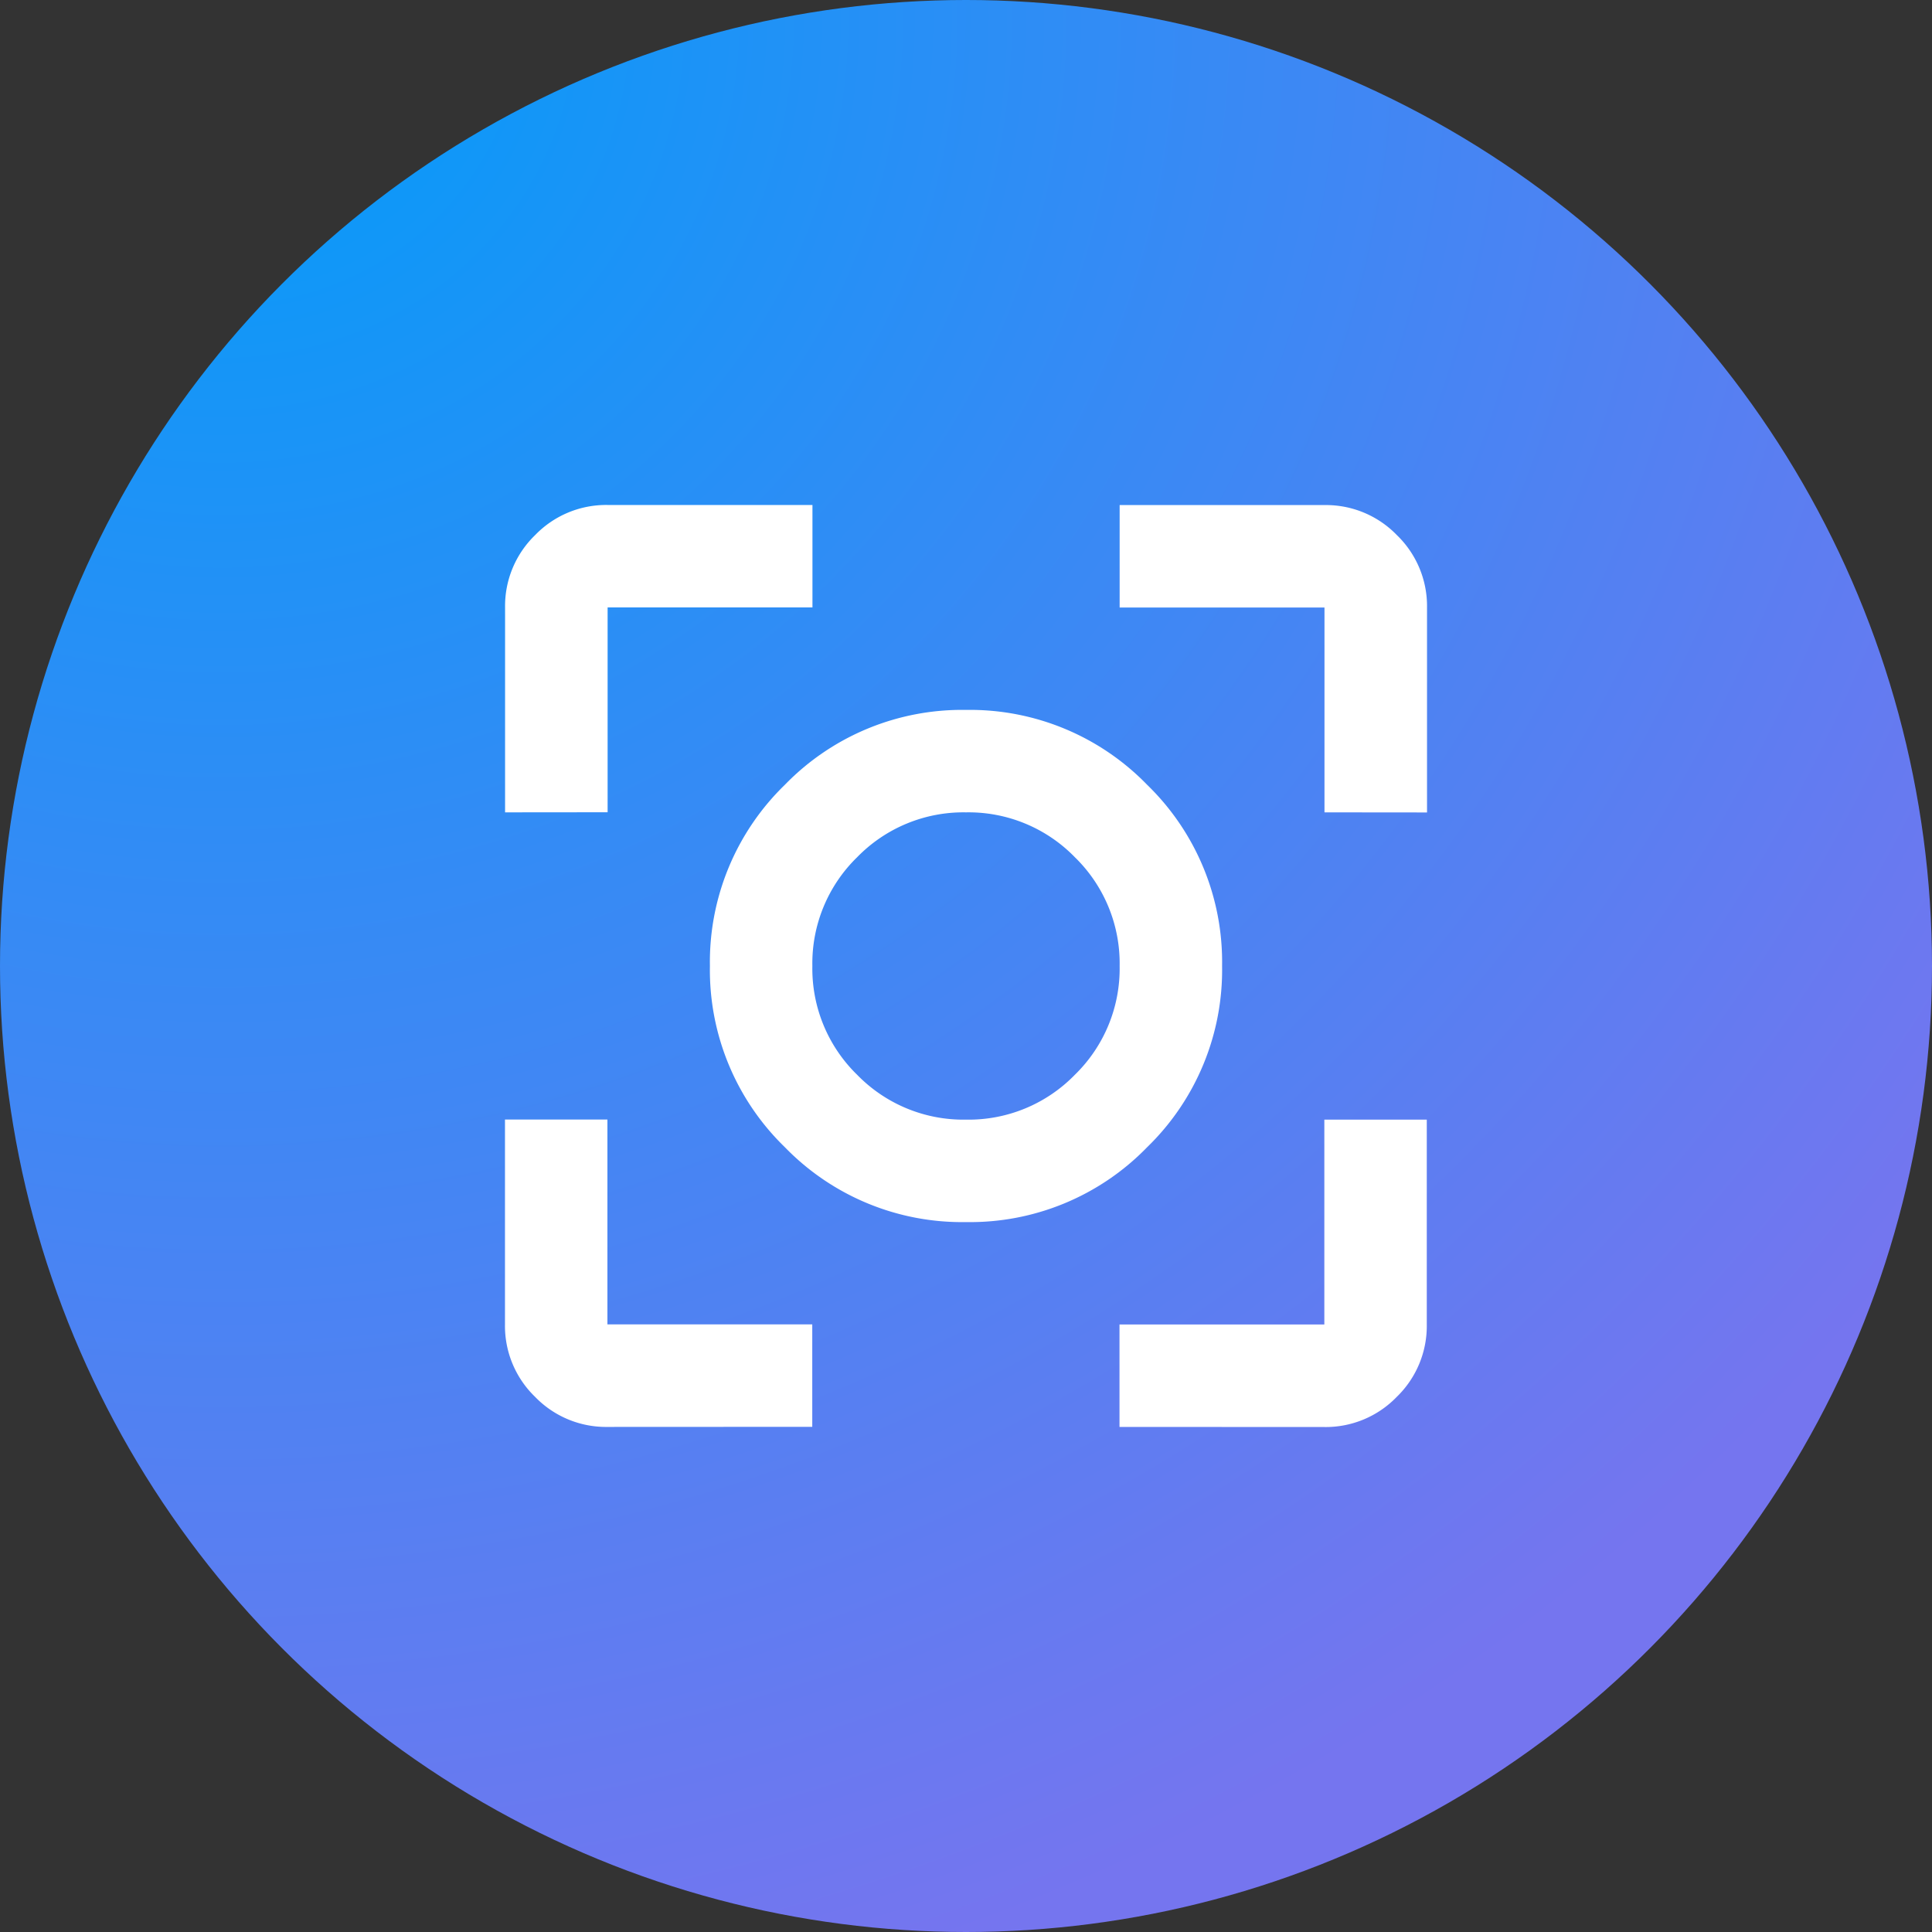
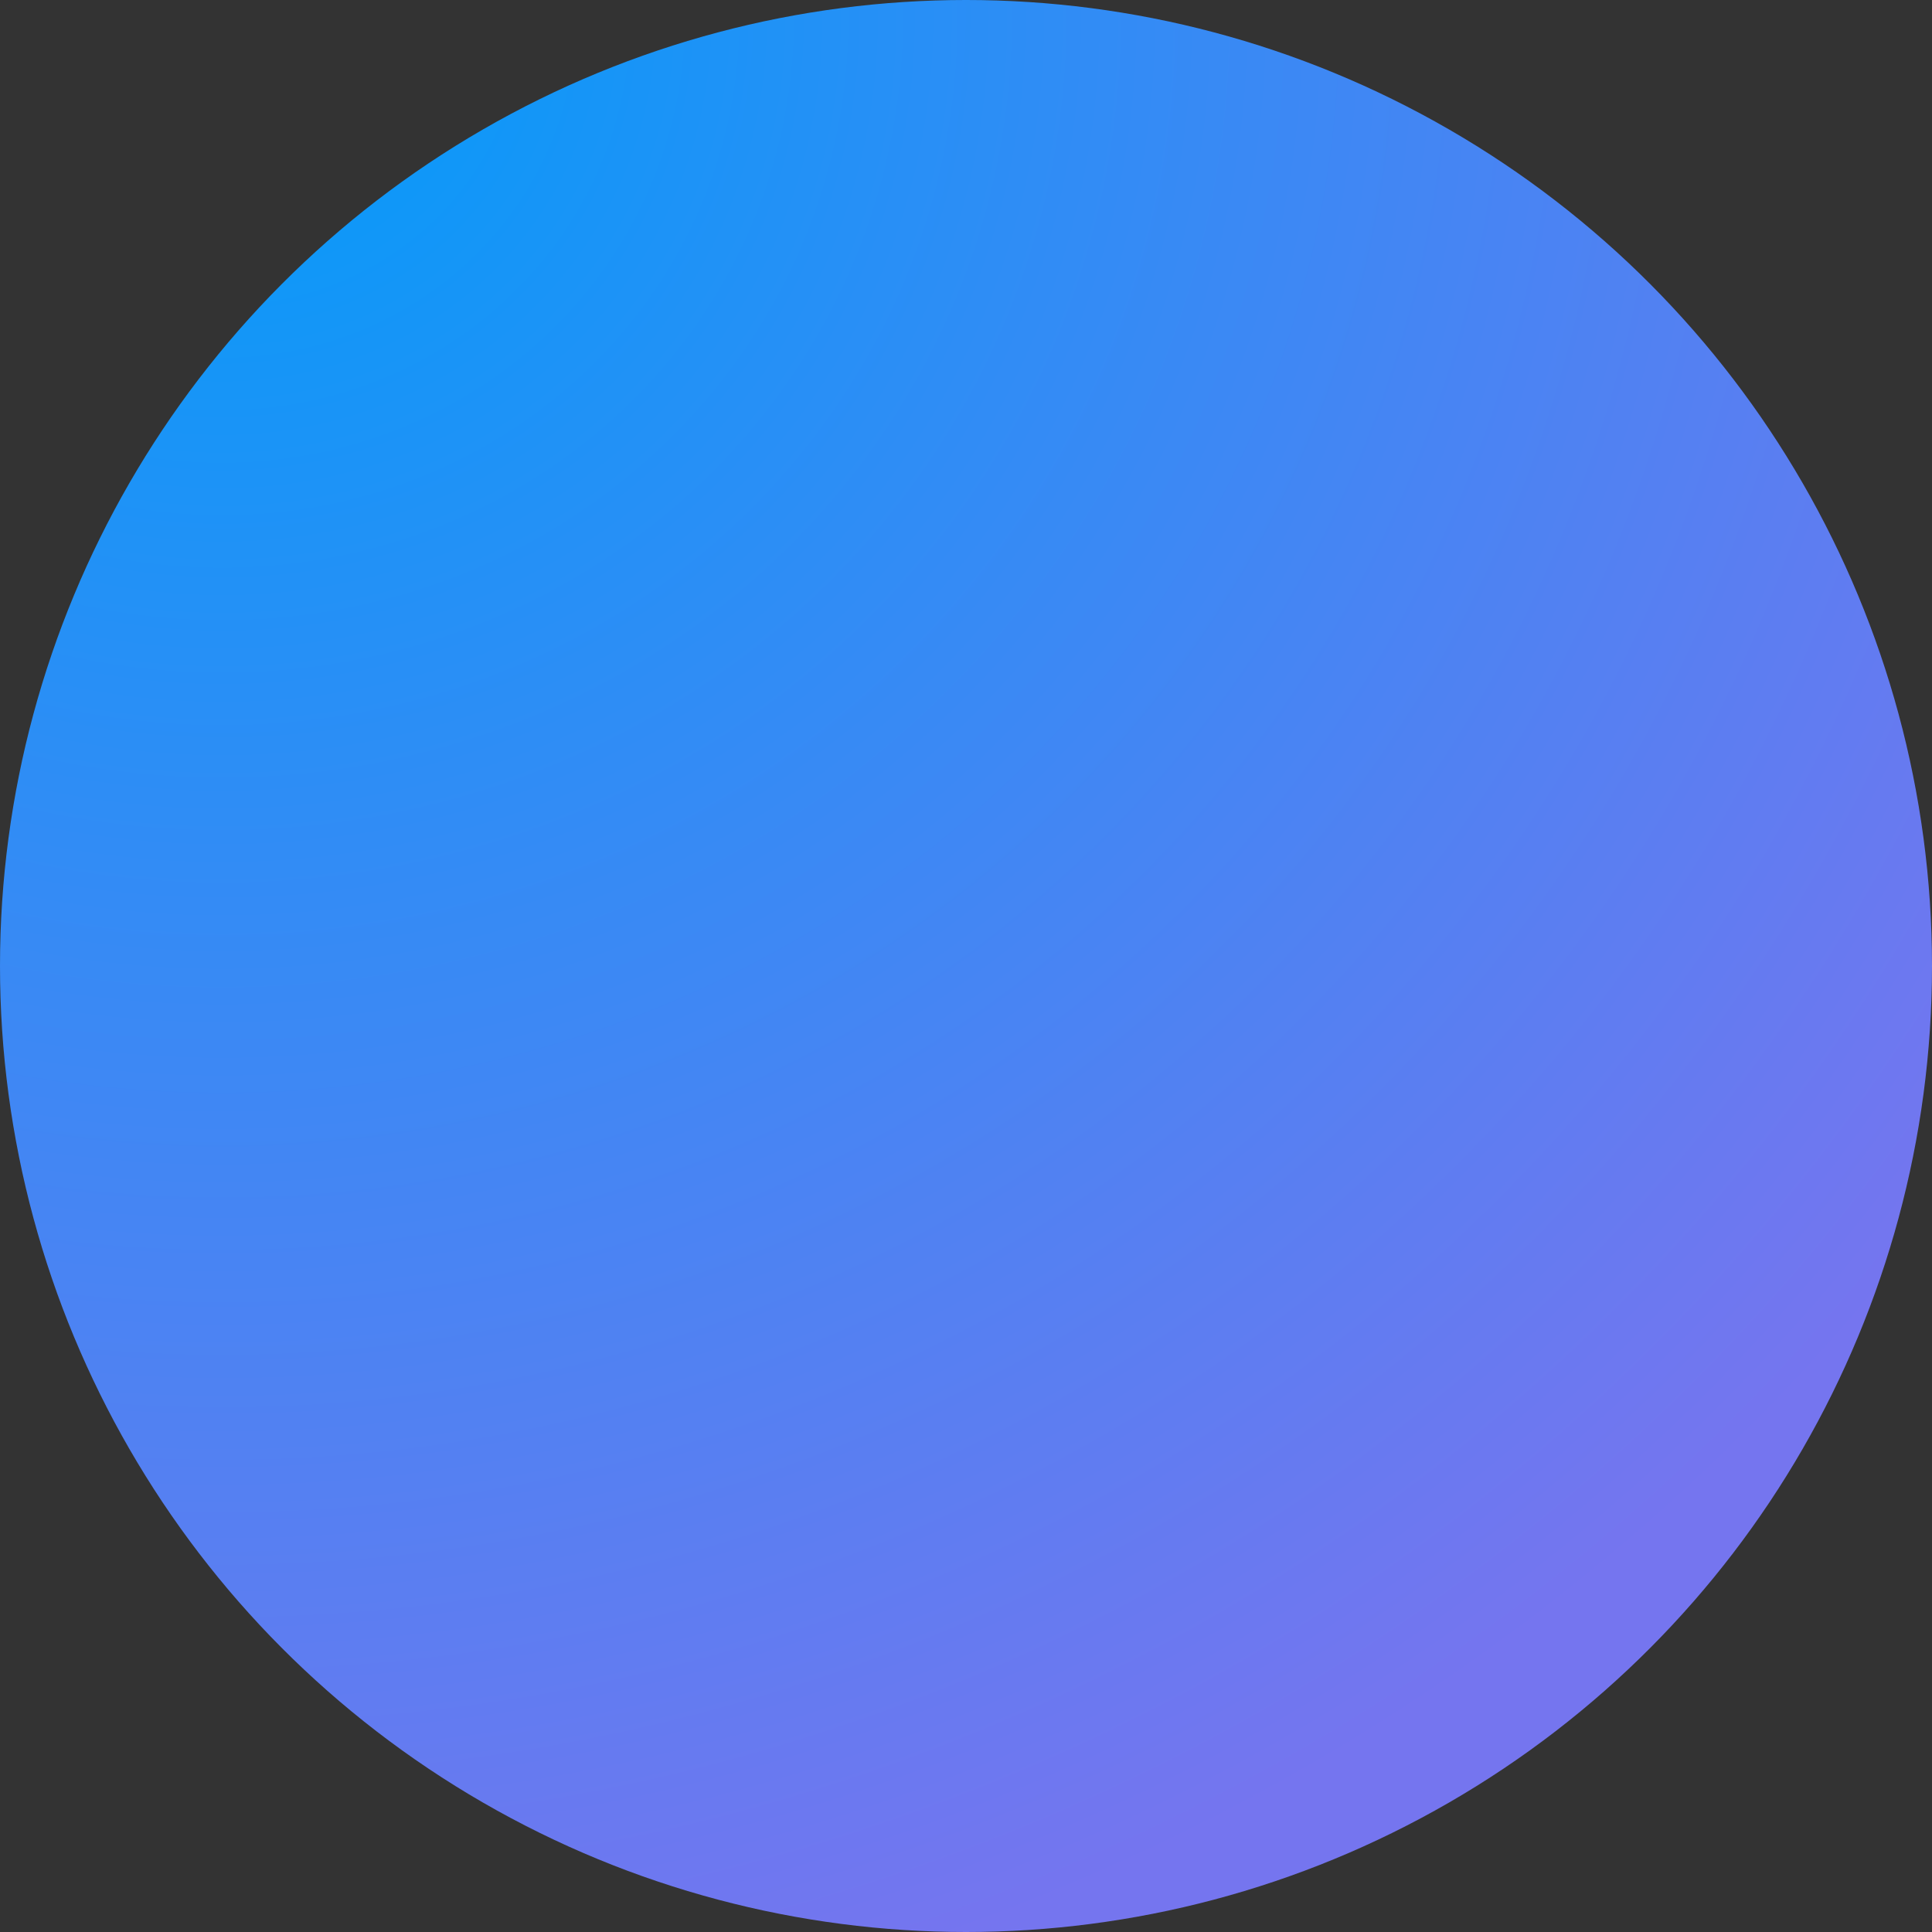
<svg xmlns="http://www.w3.org/2000/svg" width="40" height="40" viewBox="0 0 40 40">
  <rect x="0" y="0" width="40" height="40" fill="#333333" stroke="none" />
  <defs>
    <radialGradient id="radial-gradient" cx="0.118" cy="0" r="1.091" gradientTransform="scale(1 0.988)" gradientUnits="objectBoundingBox">
      <stop offset="0" stop-color="#019cf9" />
      <stop offset="0" stop-color="#029cf9" />
      <stop offset="1" stop-color="#7575ef" />
    </radialGradient>
  </defs>
  <g id="Group_83" data-name="Group 83" transform="translate(-24 -30)">
    <circle id="Ellipse_2" data-name="Ellipse 2" cx="20" cy="20" r="20" transform="translate(24 30)" fill="url(#radial-gradient)" />
-     <path id="center_focus_strong_FILL0_wght400_GRAD0_opsz24" d="M122.121-820.914a2.042,2.042,0,0,1-1.5-.623,2.042,2.042,0,0,1-.623-1.5v-4.241h2.121v4.241h4.241v2.121Zm10.6,0v-2.121h4.241v-4.241h2.121v4.241a2.042,2.042,0,0,1-.623,1.5,2.042,2.042,0,0,1-1.5.623ZM120-833.638v-4.241a2.042,2.042,0,0,1,.623-1.5,2.042,2.042,0,0,1,1.5-.623h4.241v2.121h-4.241v4.241Zm16.965,0v-4.241h-4.241V-840h4.241a2.042,2.042,0,0,1,1.5.623,2.042,2.042,0,0,1,.623,1.5v4.241Zm-7.422,8.483a5.11,5.11,0,0,1-3.751-1.551,5.11,5.11,0,0,1-1.551-3.751,5.11,5.11,0,0,1,1.551-3.751,5.11,5.11,0,0,1,3.751-1.551,5.11,5.11,0,0,1,3.751,1.551,5.11,5.11,0,0,1,1.551,3.751,5.11,5.11,0,0,1-1.551,3.751A5.11,5.11,0,0,1,129.543-825.155Zm0-2.121a3.068,3.068,0,0,0,2.253-.928,3.068,3.068,0,0,0,.928-2.253,3.068,3.068,0,0,0-.928-2.253,3.068,3.068,0,0,0-2.253-.928,3.068,3.068,0,0,0-2.253.928,3.068,3.068,0,0,0-.928,2.253,3.068,3.068,0,0,0,.928,2.253A3.068,3.068,0,0,0,129.543-827.276ZM129.543-830.457Z" transform="translate(-85.543 880.457)" fill="#fff" />
  </g>
</svg>